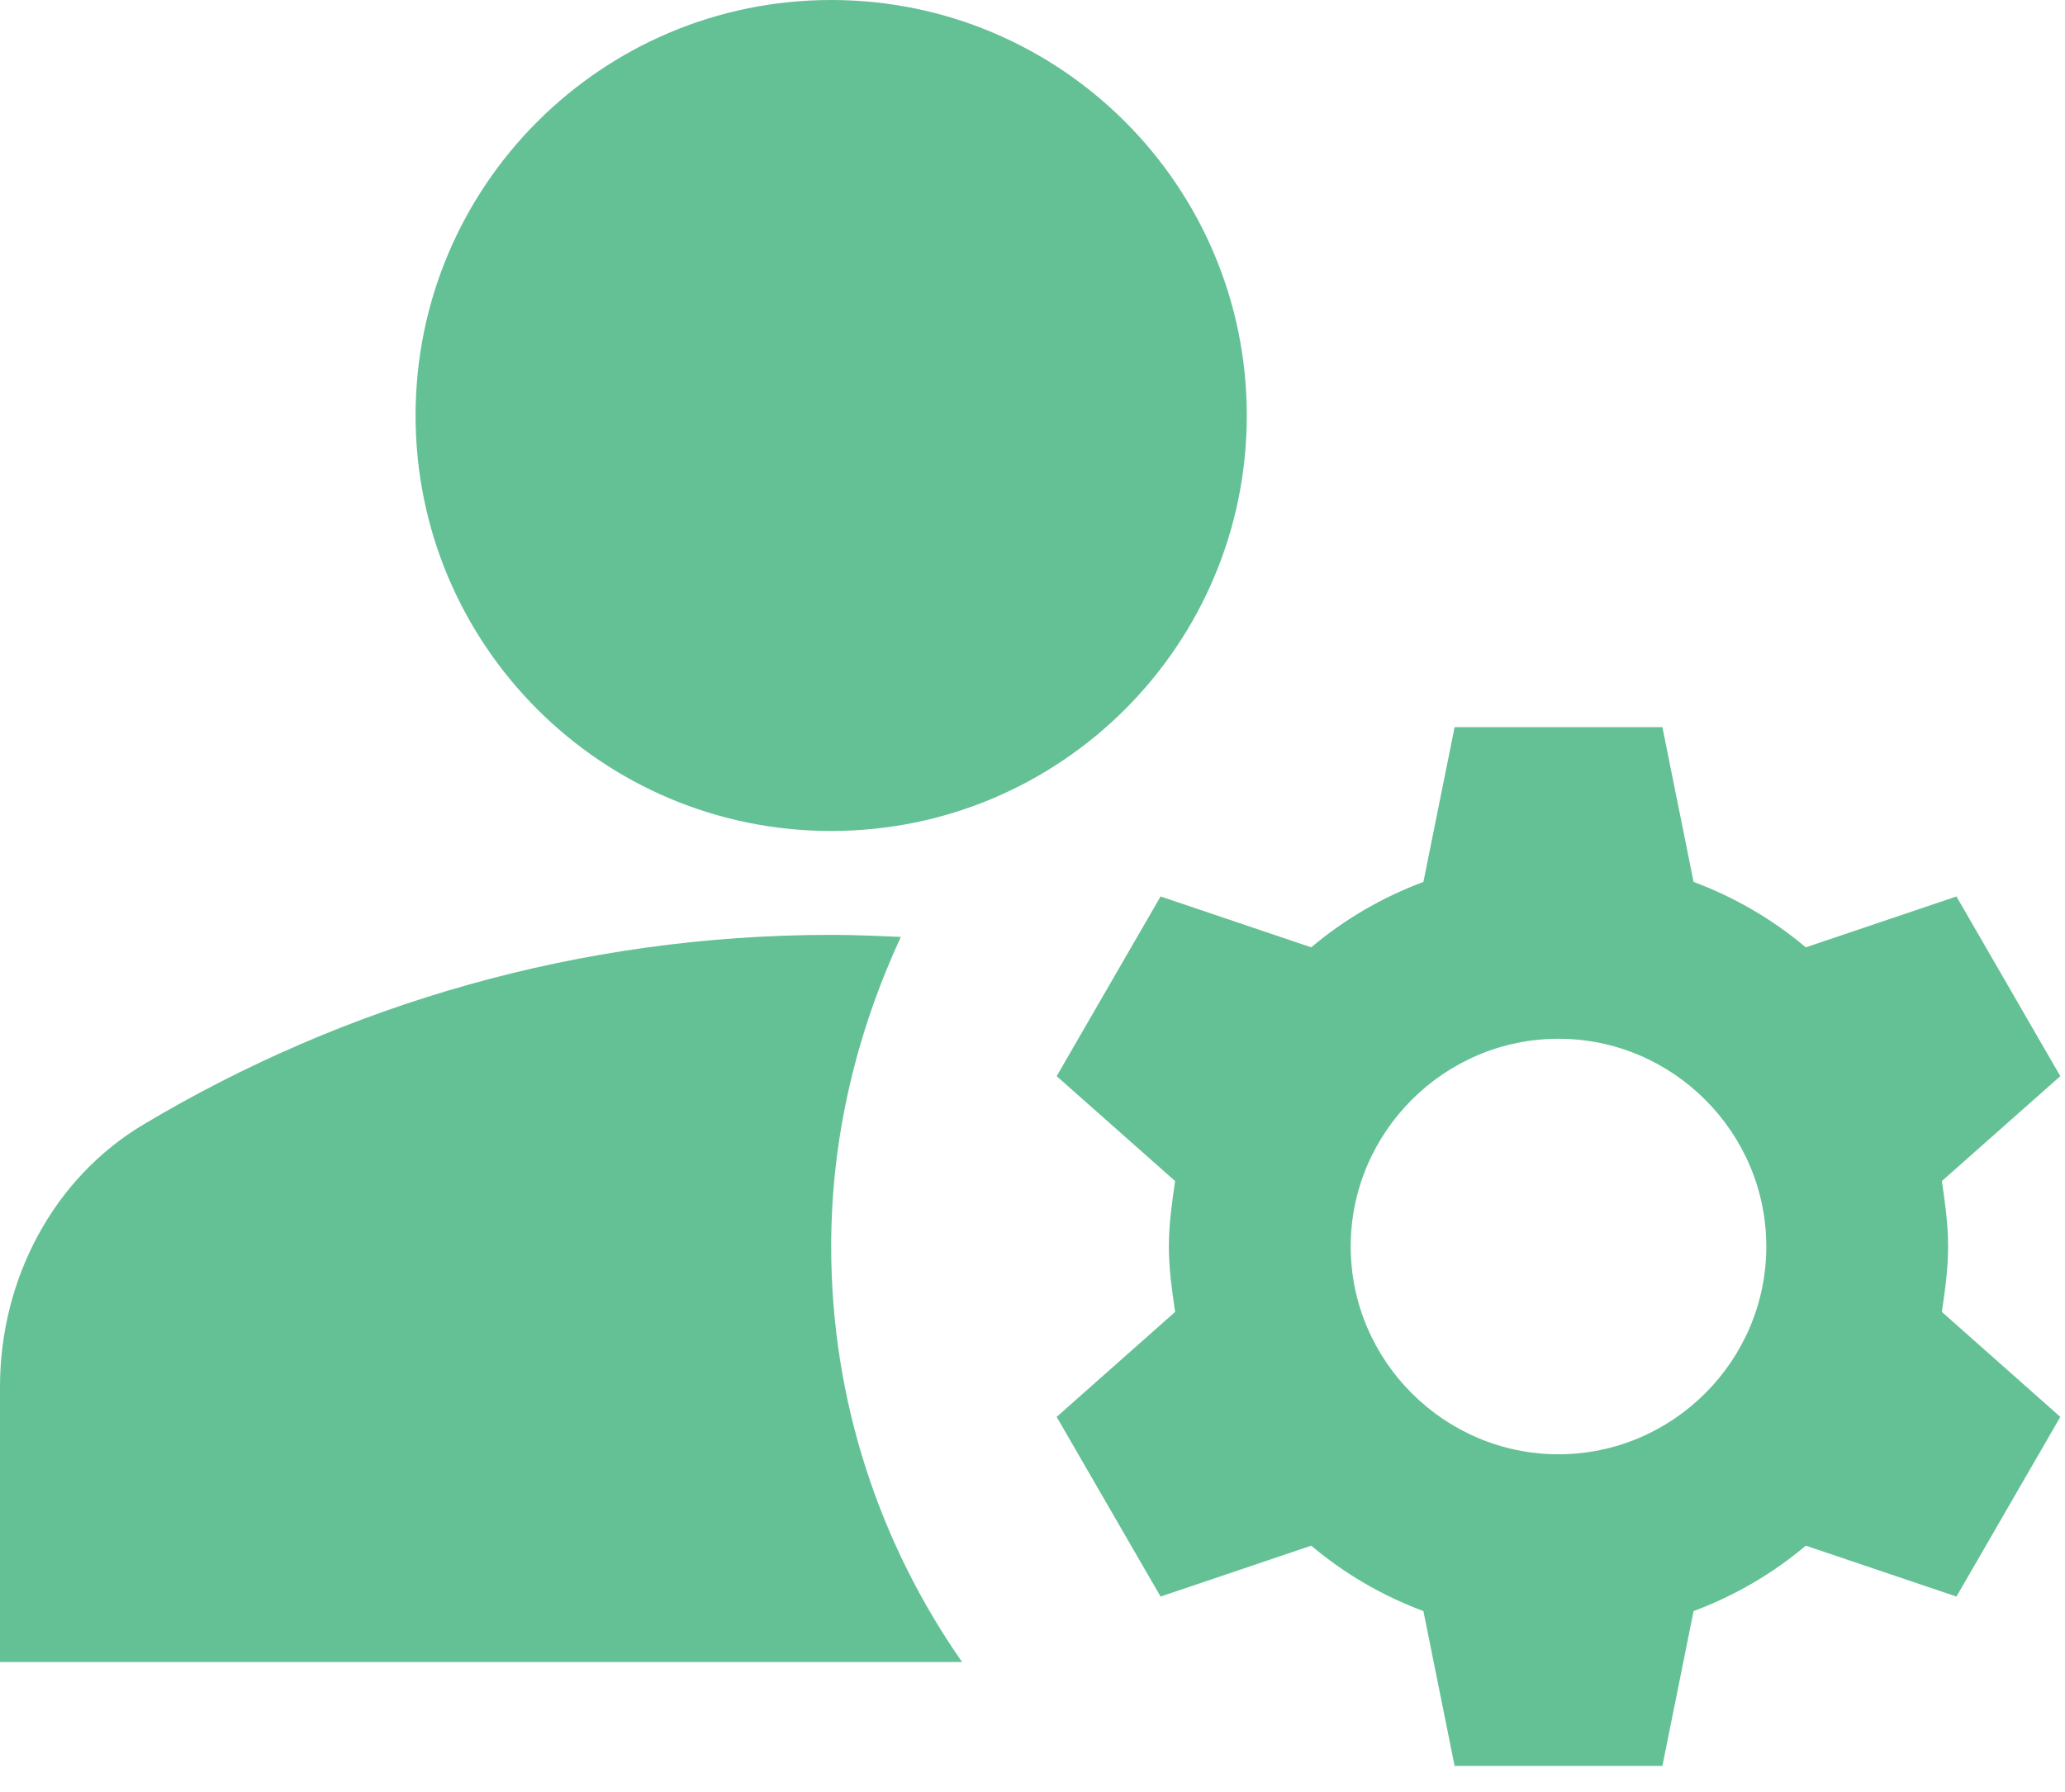
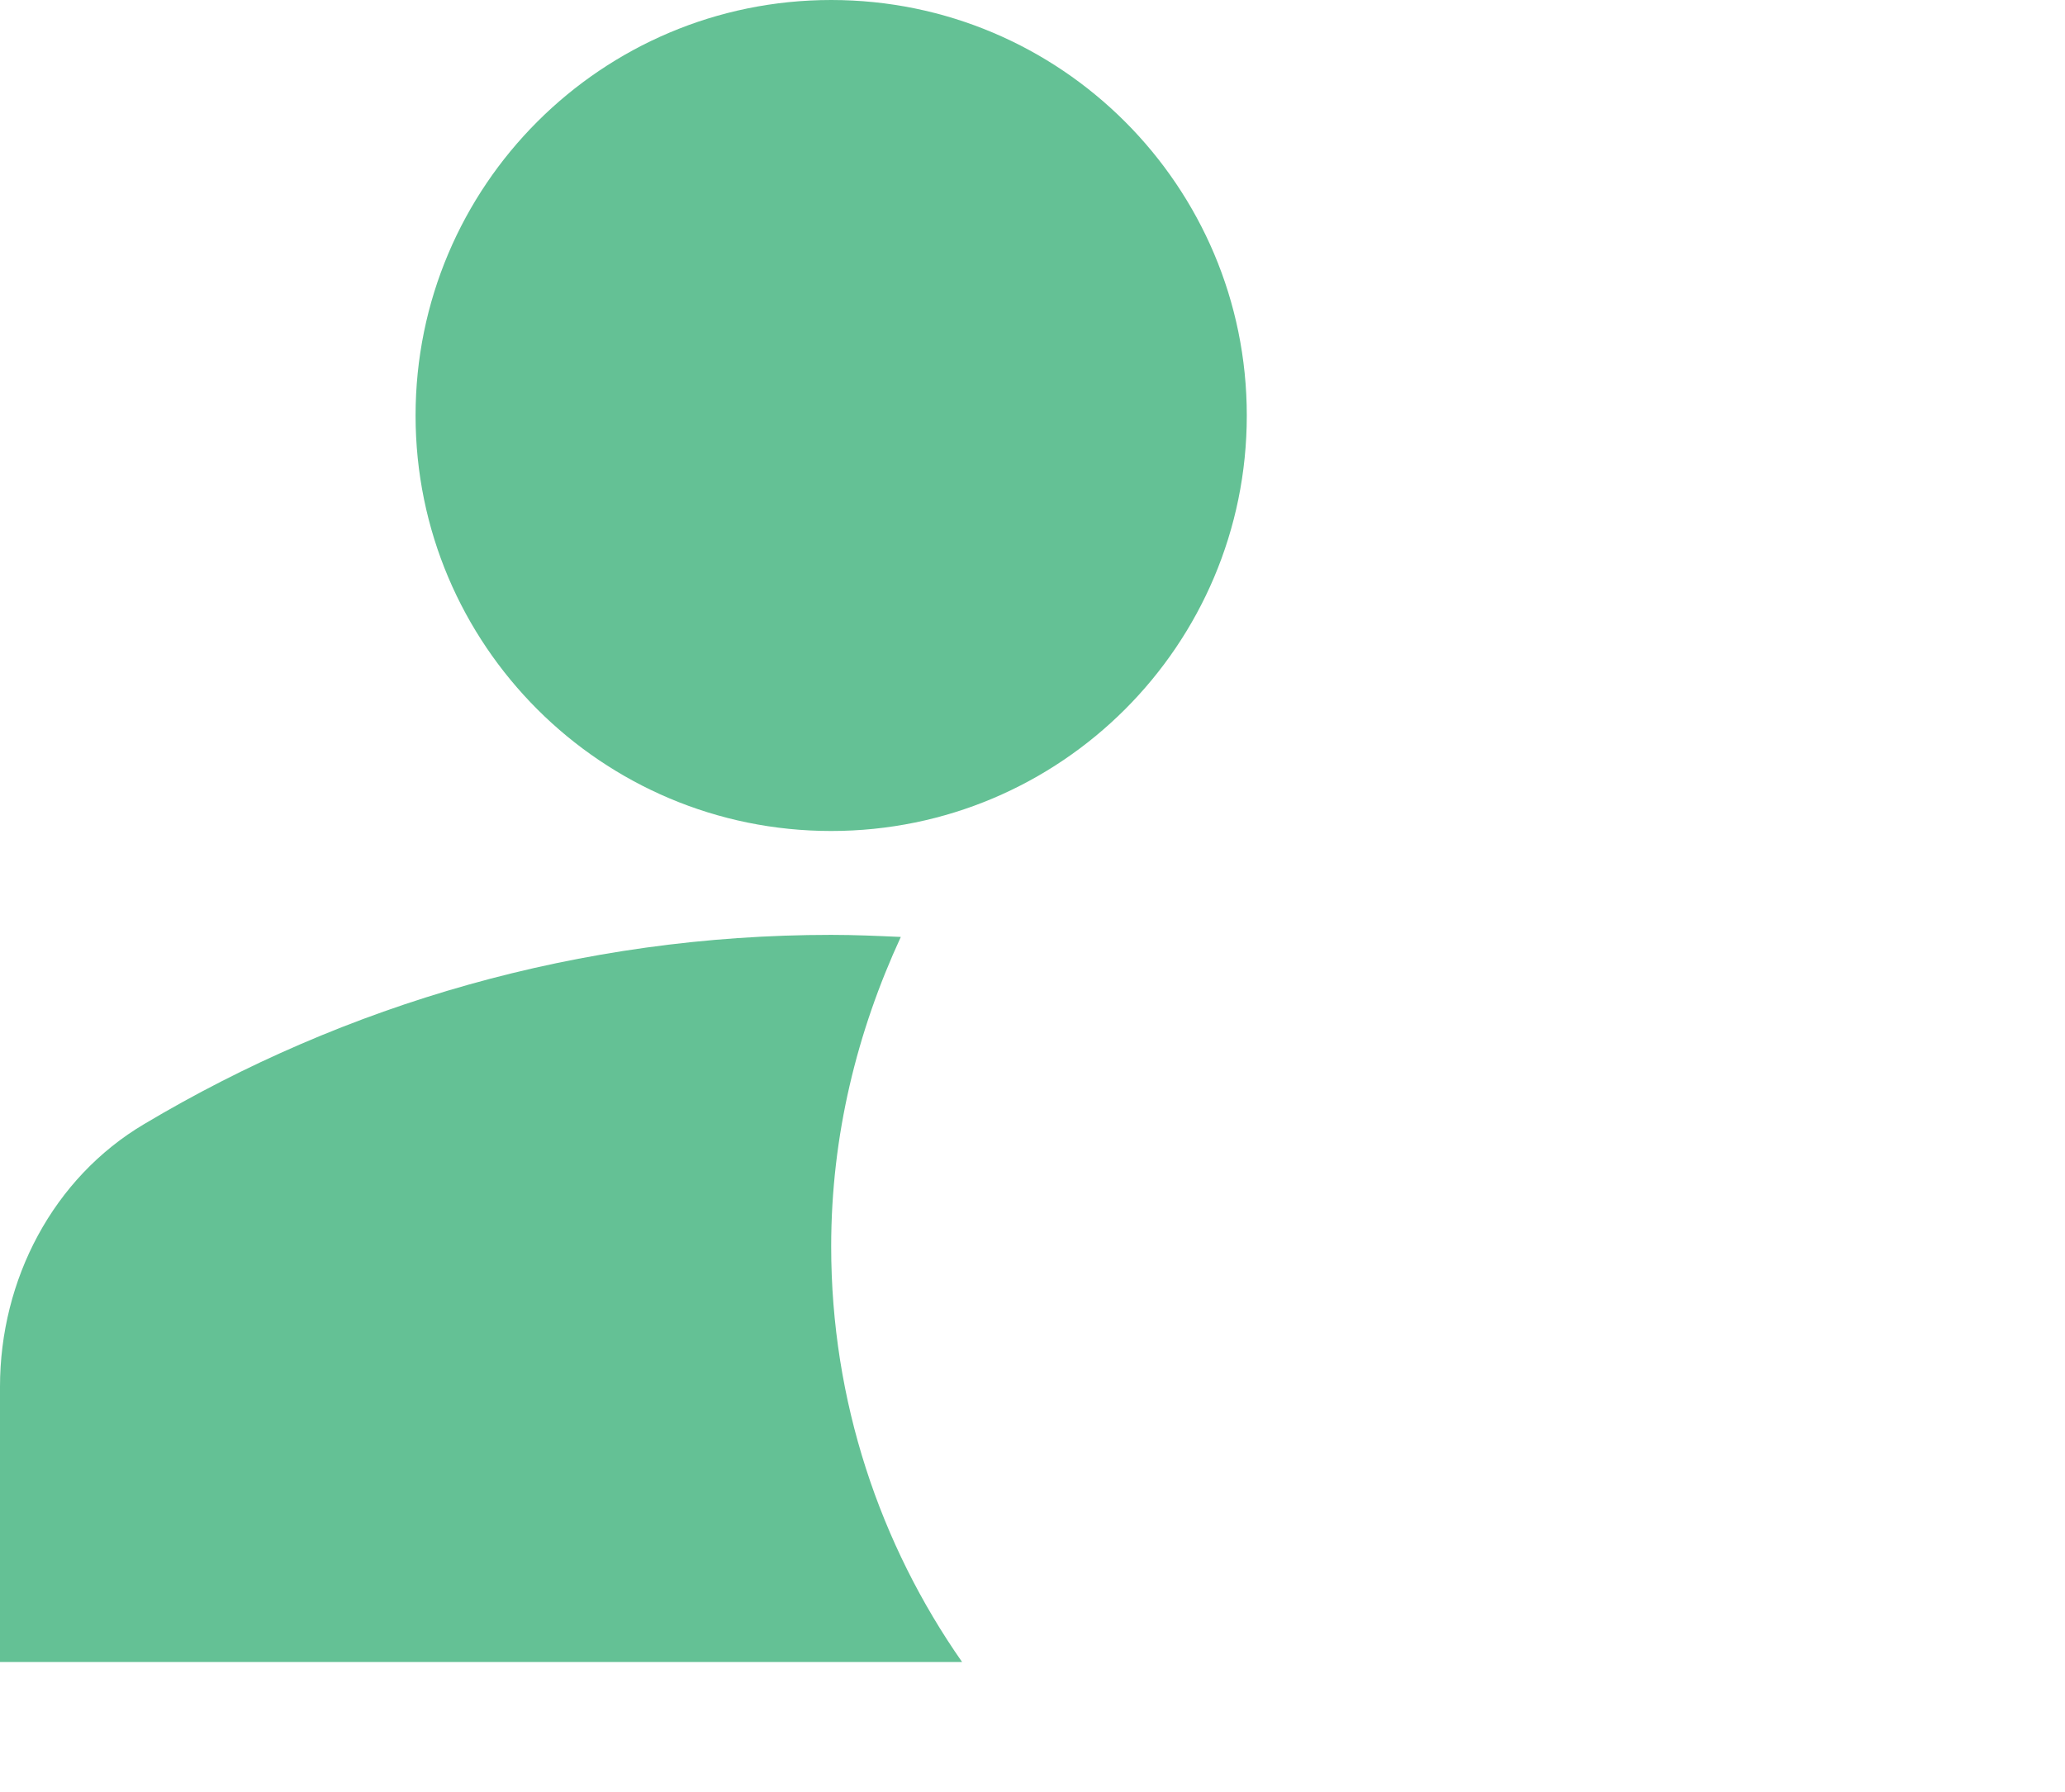
<svg xmlns="http://www.w3.org/2000/svg" width="53" height="46" viewBox="0 0 53 46" fill="none">
  <g id="Tech recruit icon">
    <path id="Vector" d="M21.333 21.333C27.224 21.333 32 16.558 32 10.667C32 4.776 27.224 0 21.333 0C15.442 0 10.666 4.776 10.666 10.667C10.666 16.558 15.442 21.333 21.333 21.333Z" fill="#64C195" />
    <path id="Vector_2" d="M23.12 24.053C22.533 24.027 21.947 24 21.333 24C14.88 24 8.853 25.787 3.707 28.853C1.36 30.24 0 32.853 0 35.6V42.667H24.693C22.587 39.653 21.333 35.973 21.333 32C21.333 29.147 22 26.48 23.12 24.053Z" fill="#64C195" />
-     <path id="Vector_3" d="M50 32C50 31.414 49.92 30.88 49.84 30.32L52.88 27.627L50.214 23.014L46.347 24.32C45.493 23.6 44.533 23.04 43.467 22.64L42.667 18.667H37.334L36.533 22.64C35.467 23.04 34.507 23.6 33.654 24.32L29.787 23.014L27.12 27.627L30.16 30.32C30.08 30.88 30 31.414 30 32C30 32.587 30.08 33.12 30.16 33.68L27.12 36.374L29.787 40.987L33.654 39.68C34.507 40.4 35.467 40.96 36.533 41.36L37.334 45.334H42.667L43.467 41.36C44.533 40.96 45.493 40.4 46.347 39.68L50.214 40.987L52.88 36.374L49.84 33.68C49.92 33.12 50 32.587 50 32ZM40 37.334C37.067 37.334 34.667 34.934 34.667 32C34.667 29.067 37.067 26.667 40 26.667C42.934 26.667 45.334 29.067 45.334 32C45.334 34.934 42.934 37.334 40 37.334Z" fill="#64C195" />
  </g>
</svg>